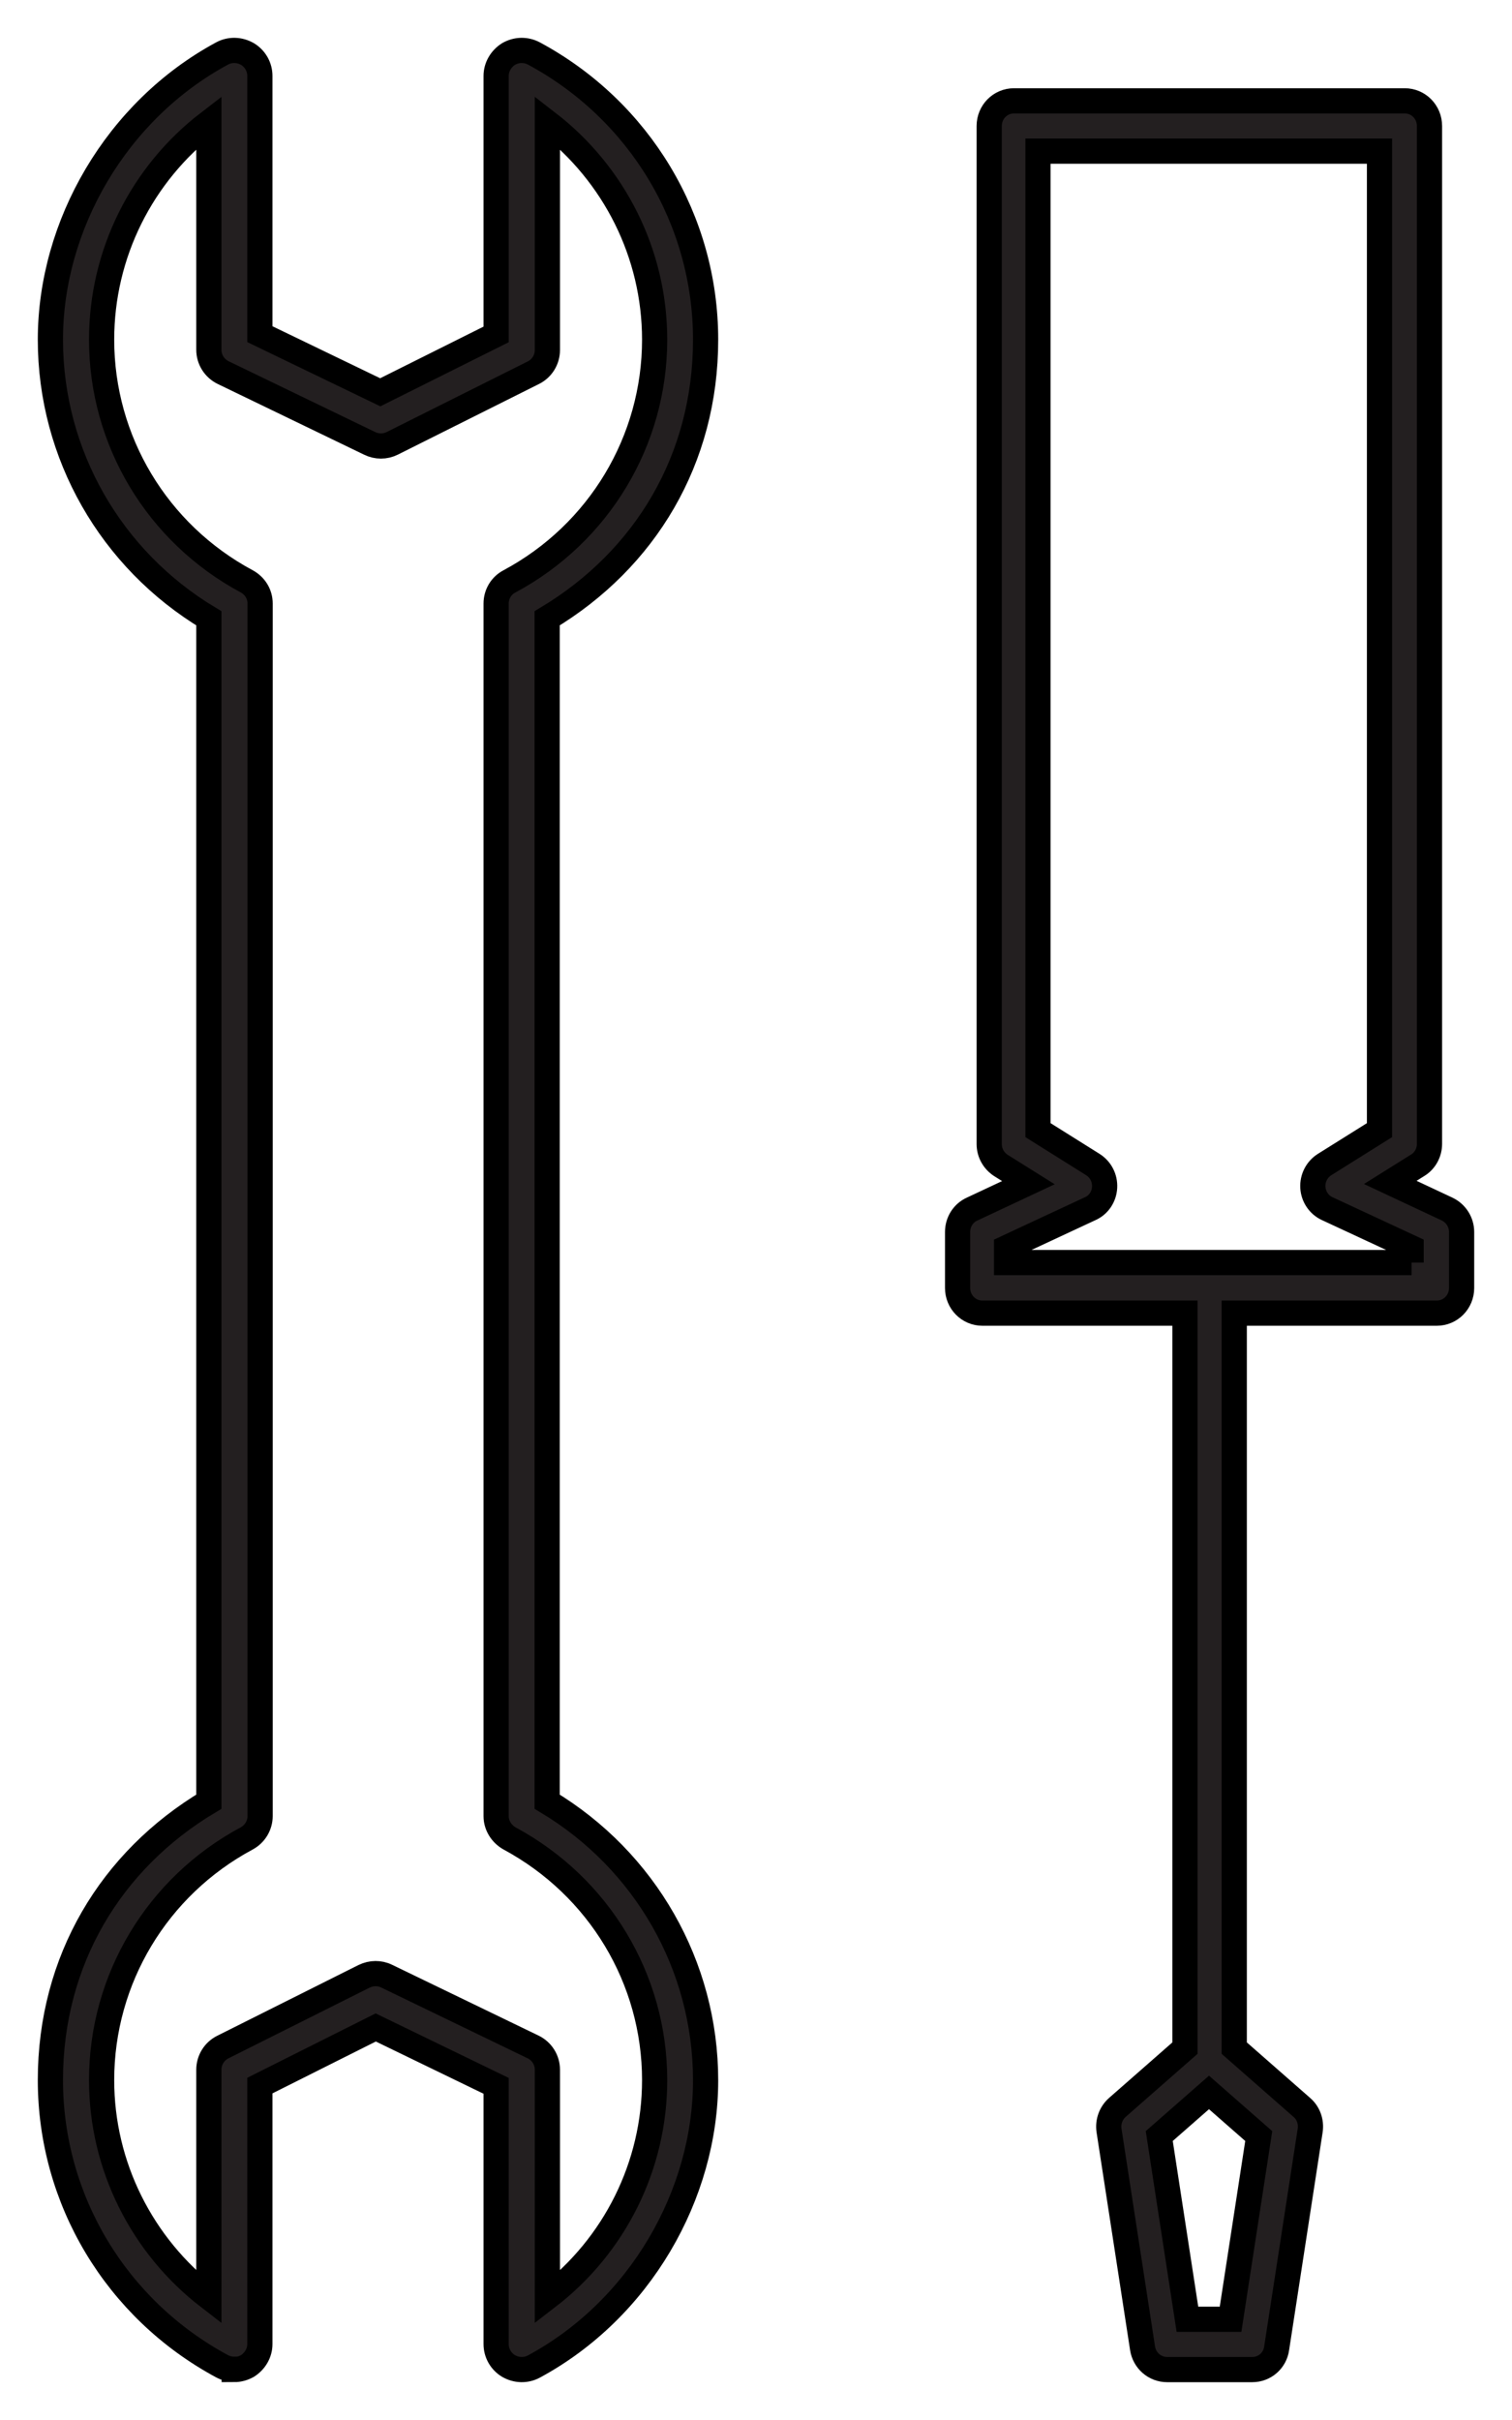
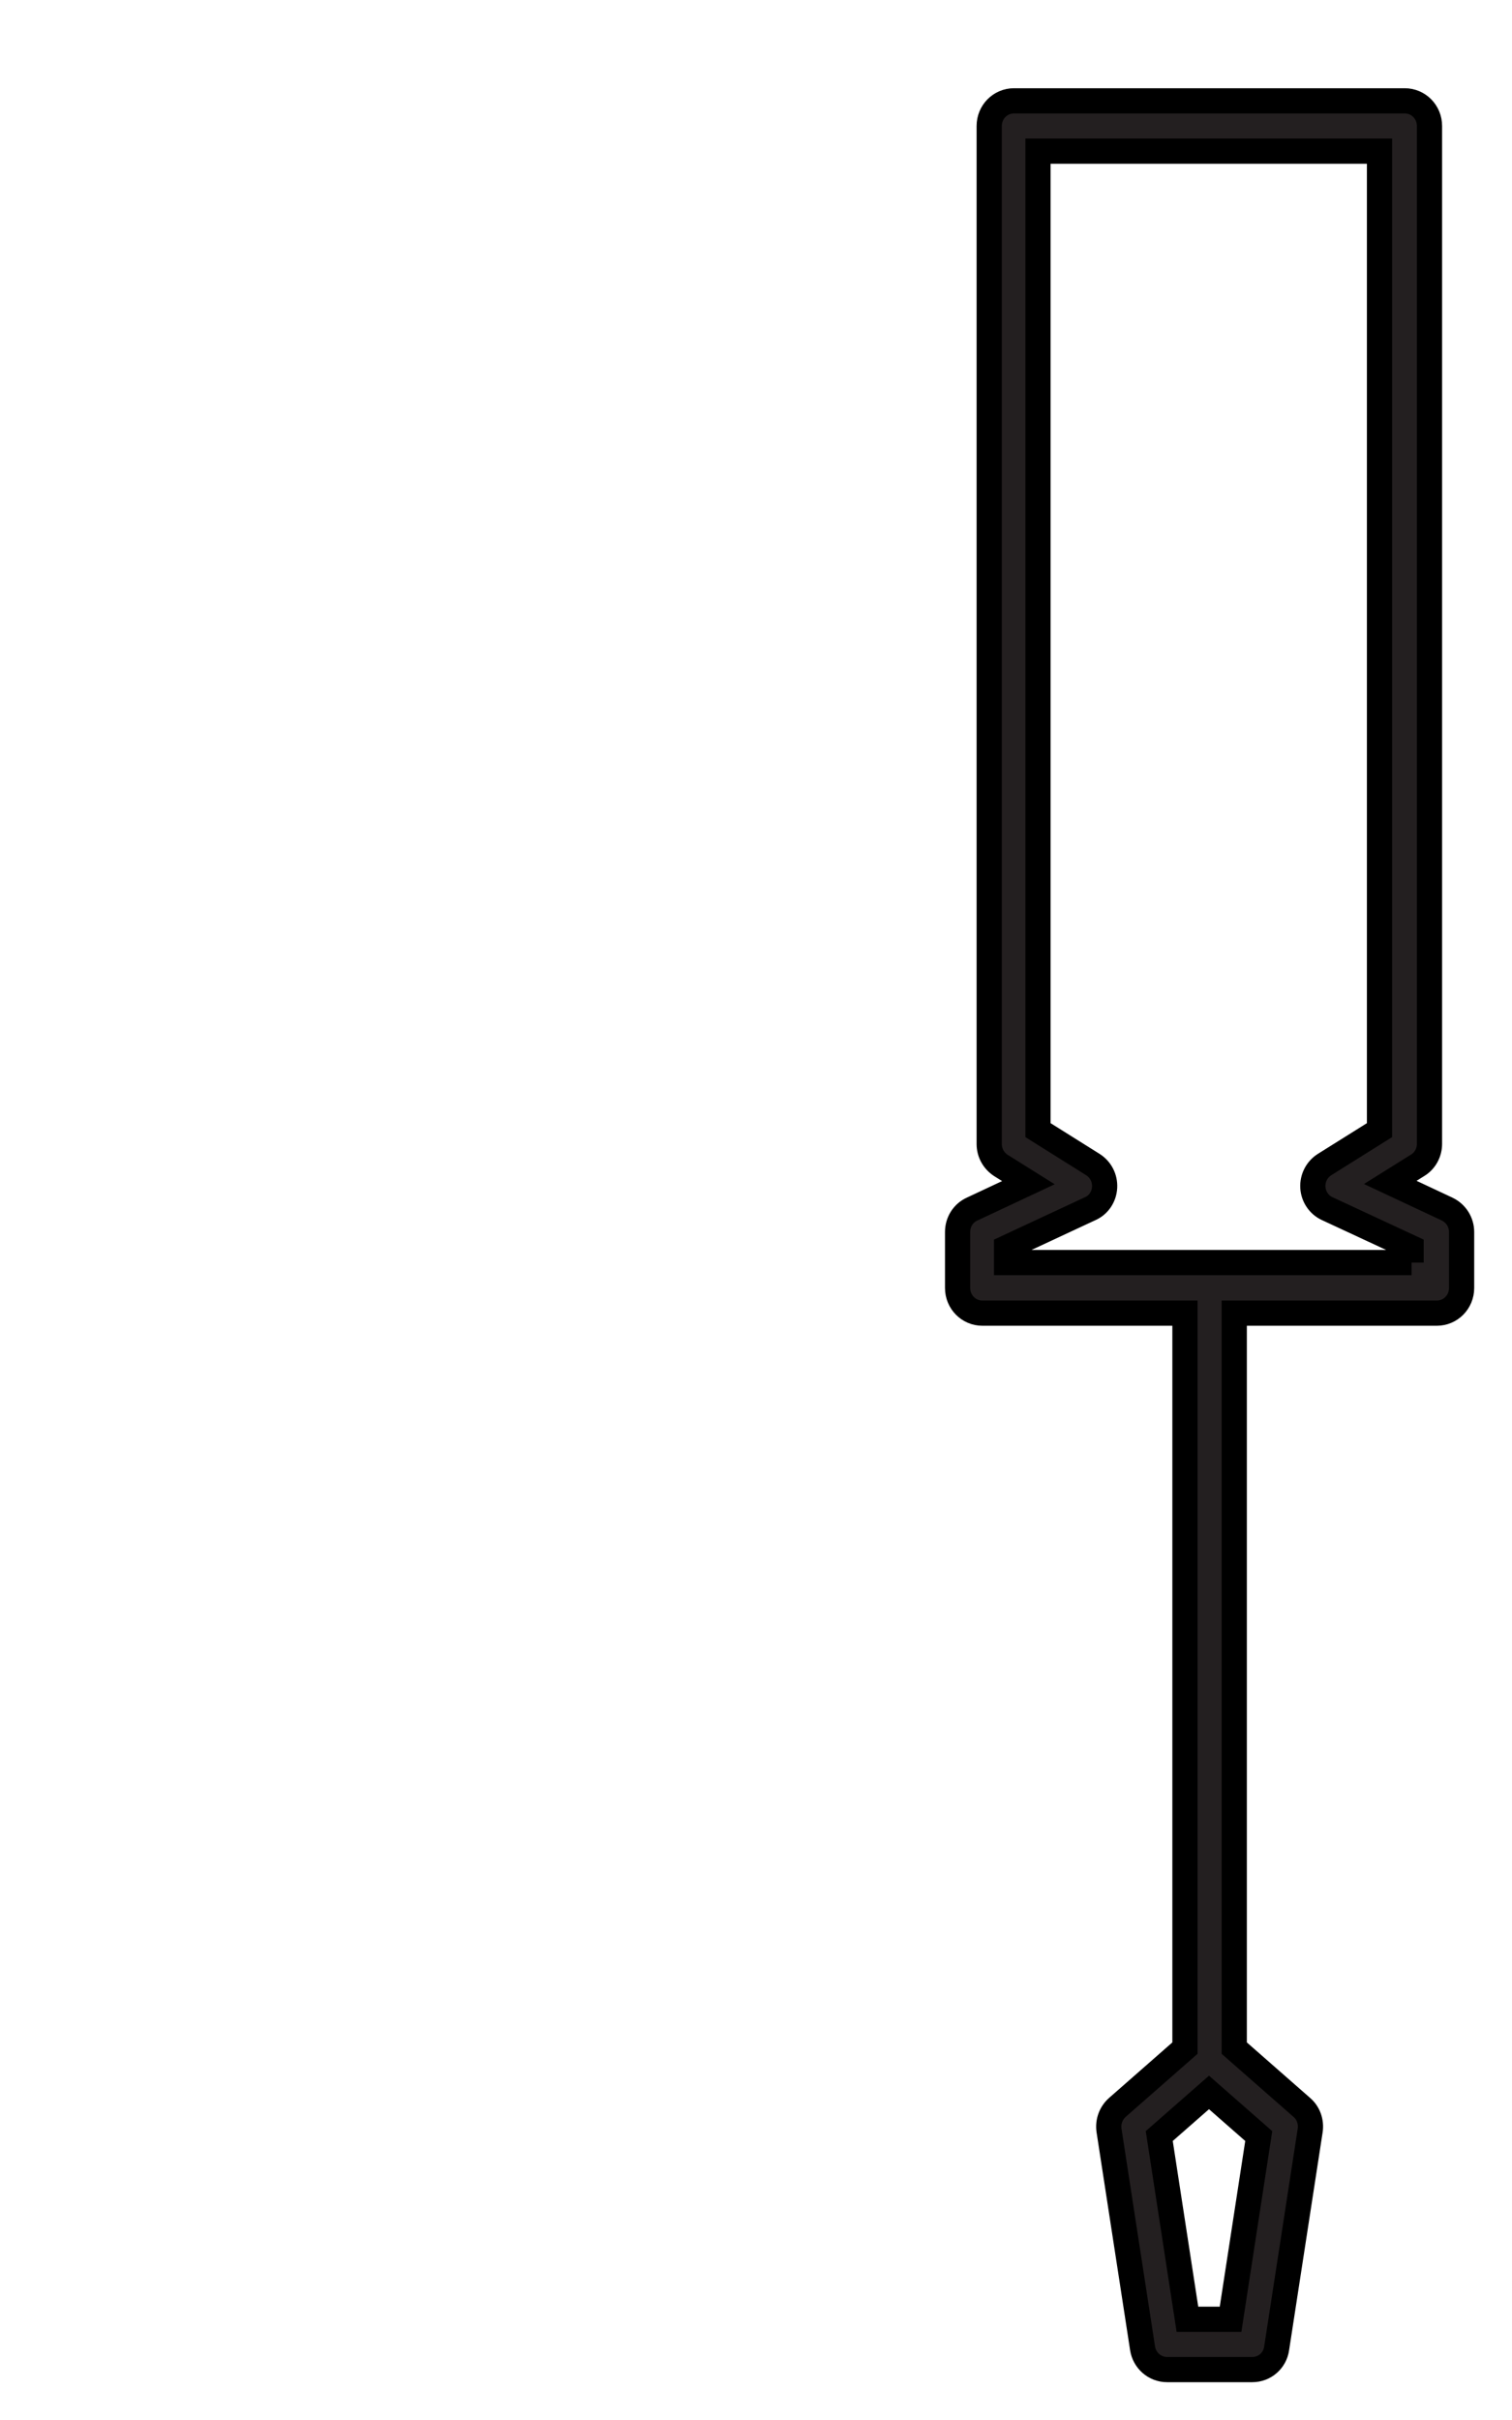
<svg xmlns="http://www.w3.org/2000/svg" width="30" height="48" viewBox="0 0 30 48" fill="none">
-   <path d="M4.647 46.994C4.567 46.994 4.481 46.974 4.406 46.934C2.303 45.801 1 43.629 1 41.258C1 38.886 2.197 36.899 4.144 35.736V12.264C2.197 11.096 1 9.009 1 6.737C1 4.466 2.308 2.194 4.406 1.061C4.562 0.976 4.753 0.981 4.909 1.071C5.06 1.161 5.156 1.325 5.156 1.505V6.628L7.545 7.781L9.844 6.633V1.505C9.844 1.33 9.94 1.166 10.091 1.071C10.247 0.981 10.433 0.976 10.594 1.061C12.697 2.194 14 4.366 14 6.737C14 9.109 12.803 11.096 10.856 12.264V35.736C12.803 36.904 14 38.991 14 41.263C14 43.534 12.692 45.806 10.594 46.939C10.438 47.024 10.247 47.019 10.091 46.929C9.94 46.84 9.844 46.675 9.844 46.495V41.372L7.455 40.214L5.156 41.367V46.495C5.156 46.67 5.06 46.834 4.909 46.929C4.829 46.974 4.738 46.999 4.647 46.999V46.994ZM7.45 39.146C7.525 39.146 7.601 39.161 7.671 39.196L10.574 40.599C10.75 40.683 10.861 40.858 10.861 41.053V45.566C12.194 44.543 12.989 42.96 12.989 41.258C12.989 39.255 11.887 37.423 10.111 36.465C9.95 36.375 9.844 36.205 9.844 36.025V11.97C9.844 11.785 9.945 11.615 10.111 11.53C11.887 10.577 12.989 8.74 12.989 6.737C12.989 5.035 12.189 3.452 10.861 2.429V6.942C10.861 7.132 10.755 7.307 10.584 7.392L7.782 8.794C7.641 8.864 7.475 8.864 7.334 8.794L4.431 7.392C4.255 7.307 4.144 7.132 4.144 6.937V2.429C2.811 3.452 2.016 5.035 2.016 6.737C2.016 8.74 3.118 10.577 4.894 11.53C5.06 11.62 5.161 11.785 5.161 11.97V36.02C5.161 36.205 5.06 36.375 4.894 36.465C3.118 37.418 2.016 39.255 2.016 41.258C2.016 42.96 2.816 44.543 4.144 45.566V41.053C4.144 40.863 4.25 40.688 4.421 40.603L7.223 39.2C7.294 39.166 7.374 39.146 7.45 39.146Z" fill="#231F20" stroke="black" stroke-width="0.5" />
  <path d="M28.703 23.977L27.585 23.453L28.13 23.112C28.276 23.023 28.363 22.86 28.363 22.688V2.499C28.363 2.222 28.144 2 27.872 2H20.118C19.846 2 19.627 2.222 19.627 2.499V22.692C19.627 22.865 19.715 23.023 19.86 23.117L20.405 23.458L19.287 23.982C19.112 24.061 19 24.238 19 24.436V25.547C19 25.823 19.219 26.046 19.491 26.046H23.511V40.624L22.17 41.8C22.043 41.913 21.98 42.081 22.004 42.254L22.67 46.58C22.709 46.822 22.913 47 23.157 47H24.848C25.091 47 25.296 46.822 25.33 46.58L25.996 42.254C26.02 42.086 25.962 41.913 25.83 41.8L24.489 40.624V26.046H28.509C28.781 26.046 29 25.823 29 25.547V24.436C29 24.243 28.888 24.065 28.713 23.982L28.703 23.977ZM24.975 42.368L24.416 46.002H23.56L23.001 42.368L23.988 41.503L24.975 42.368ZM28.008 25.043H19.972V24.747L21.635 23.972C21.8 23.898 21.907 23.735 21.917 23.552C21.927 23.369 21.839 23.196 21.683 23.098L20.595 22.416V2.998H27.371V22.416L26.282 23.098C26.127 23.196 26.039 23.369 26.049 23.552C26.059 23.735 26.171 23.898 26.331 23.972L27.998 24.747V25.043H28.008Z" fill="#231F20" stroke="black" stroke-width="0.5" />
</svg>